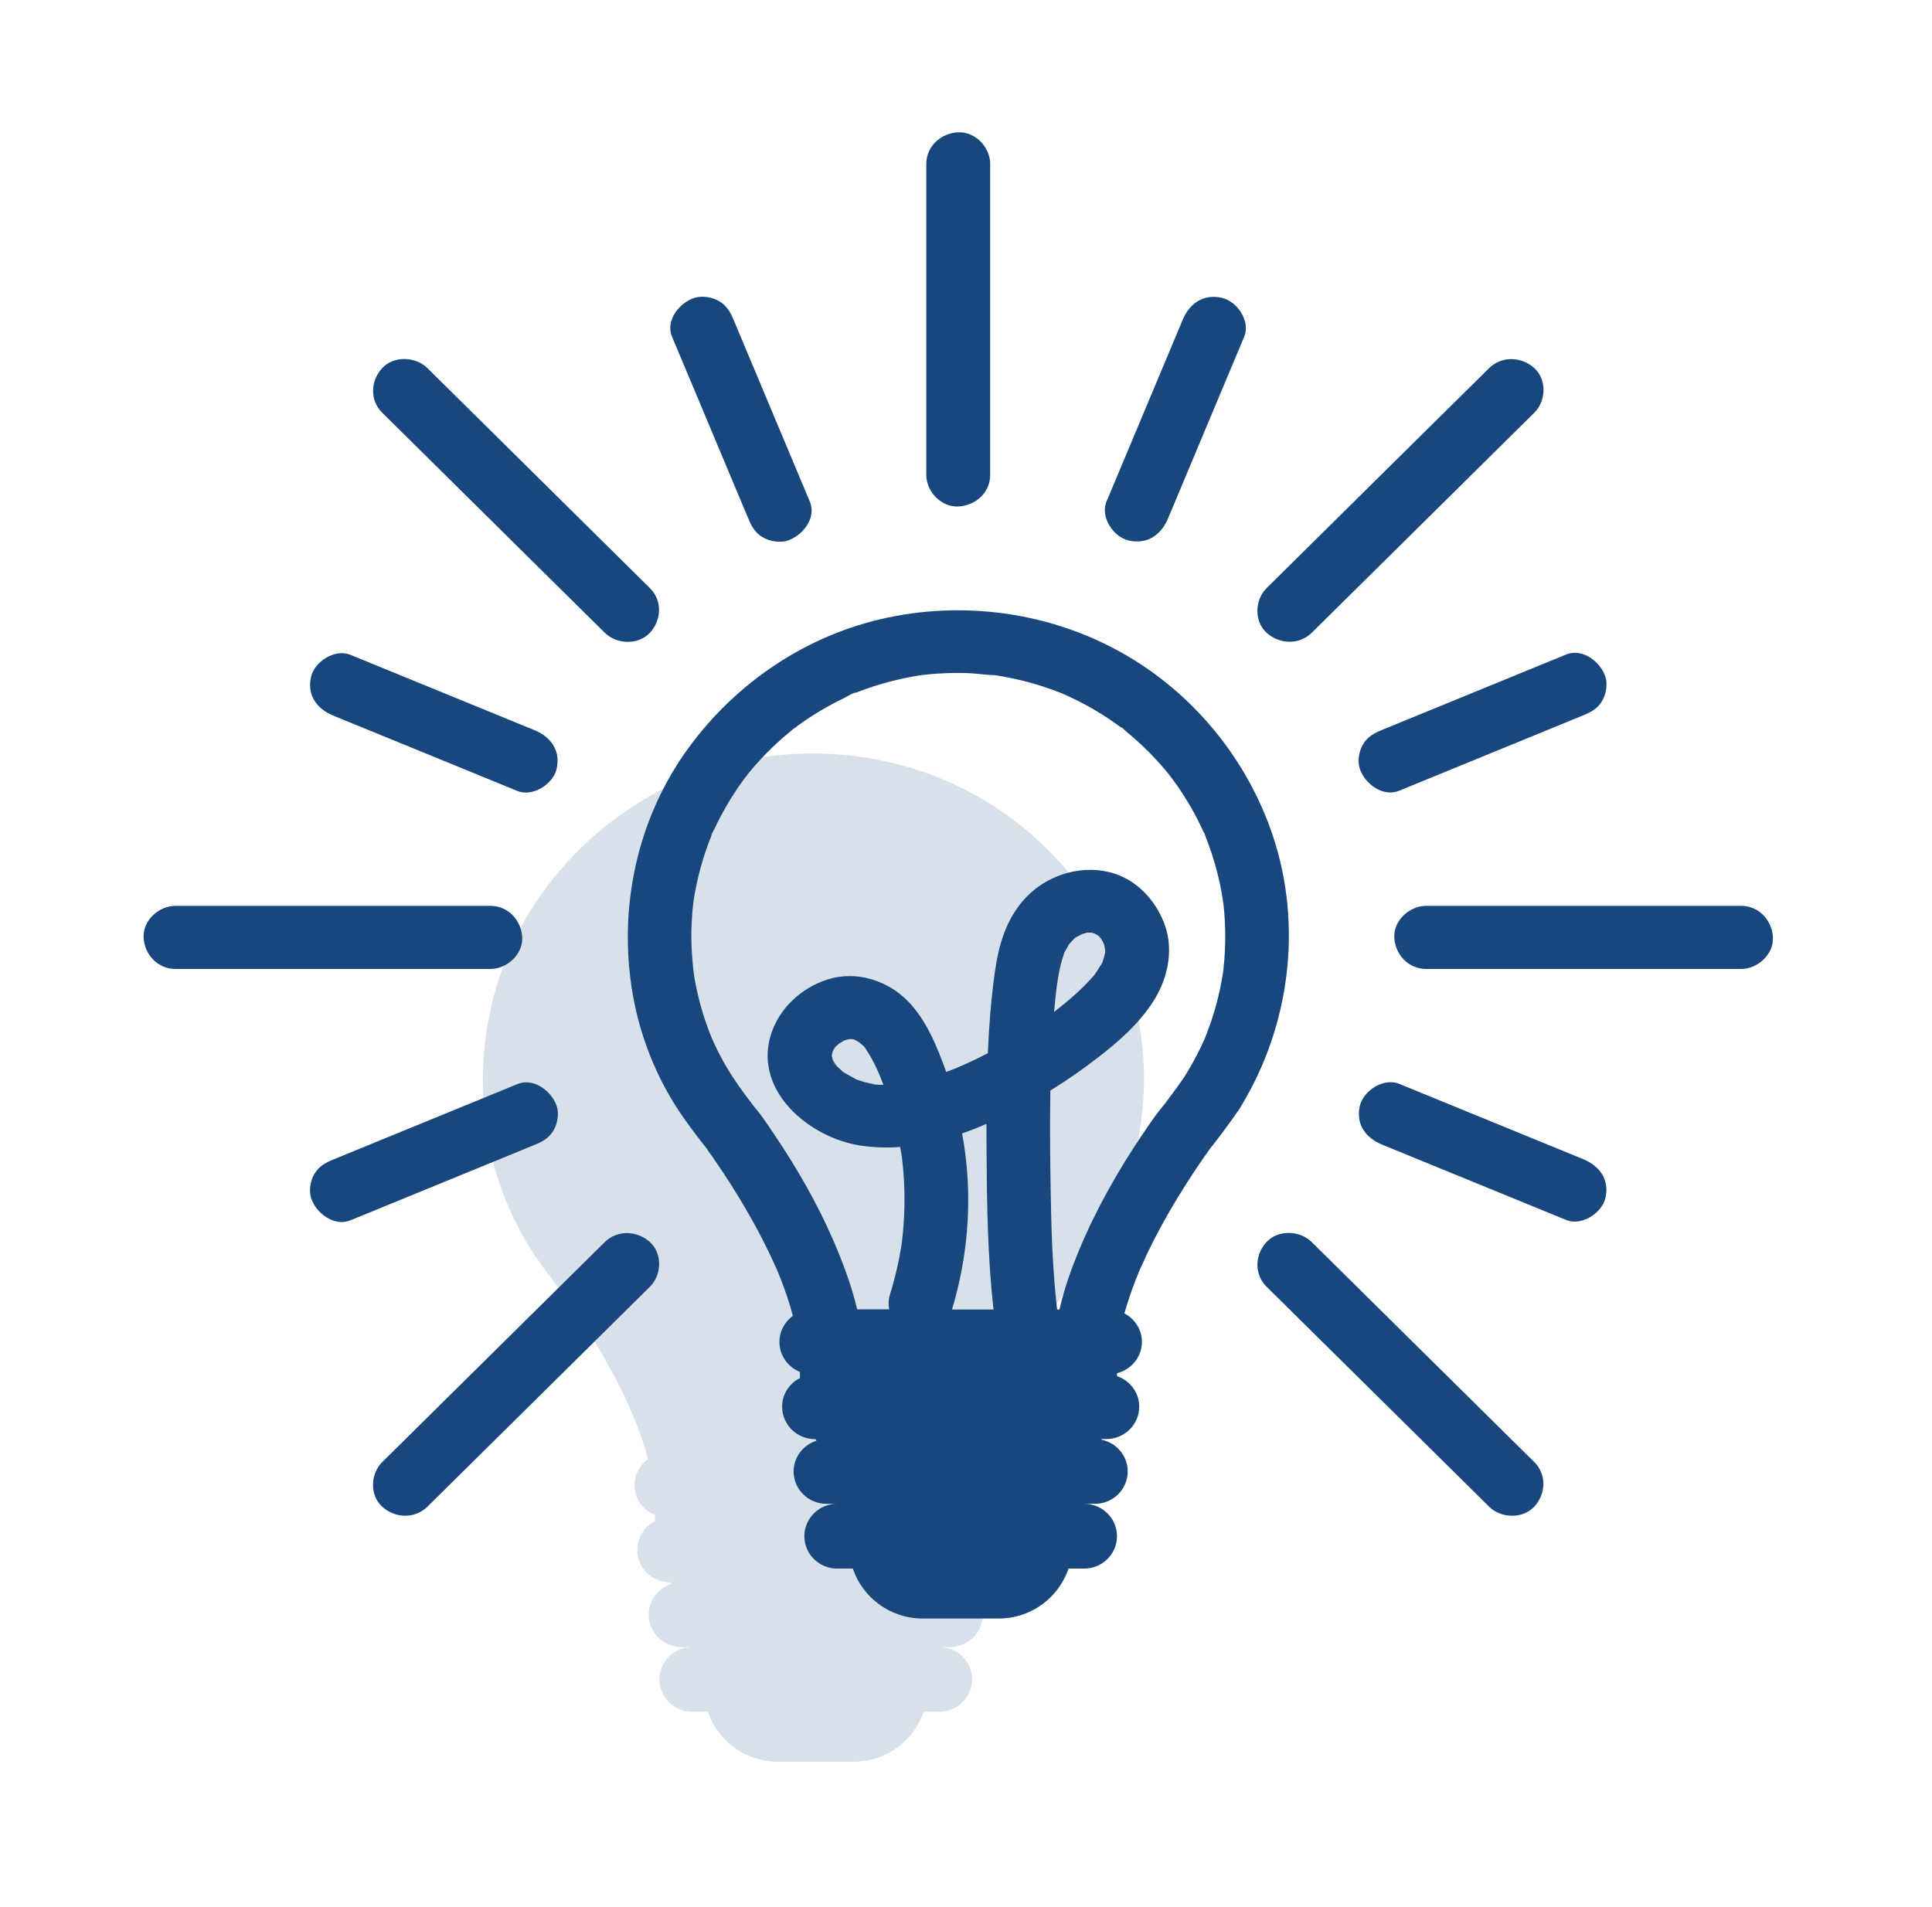
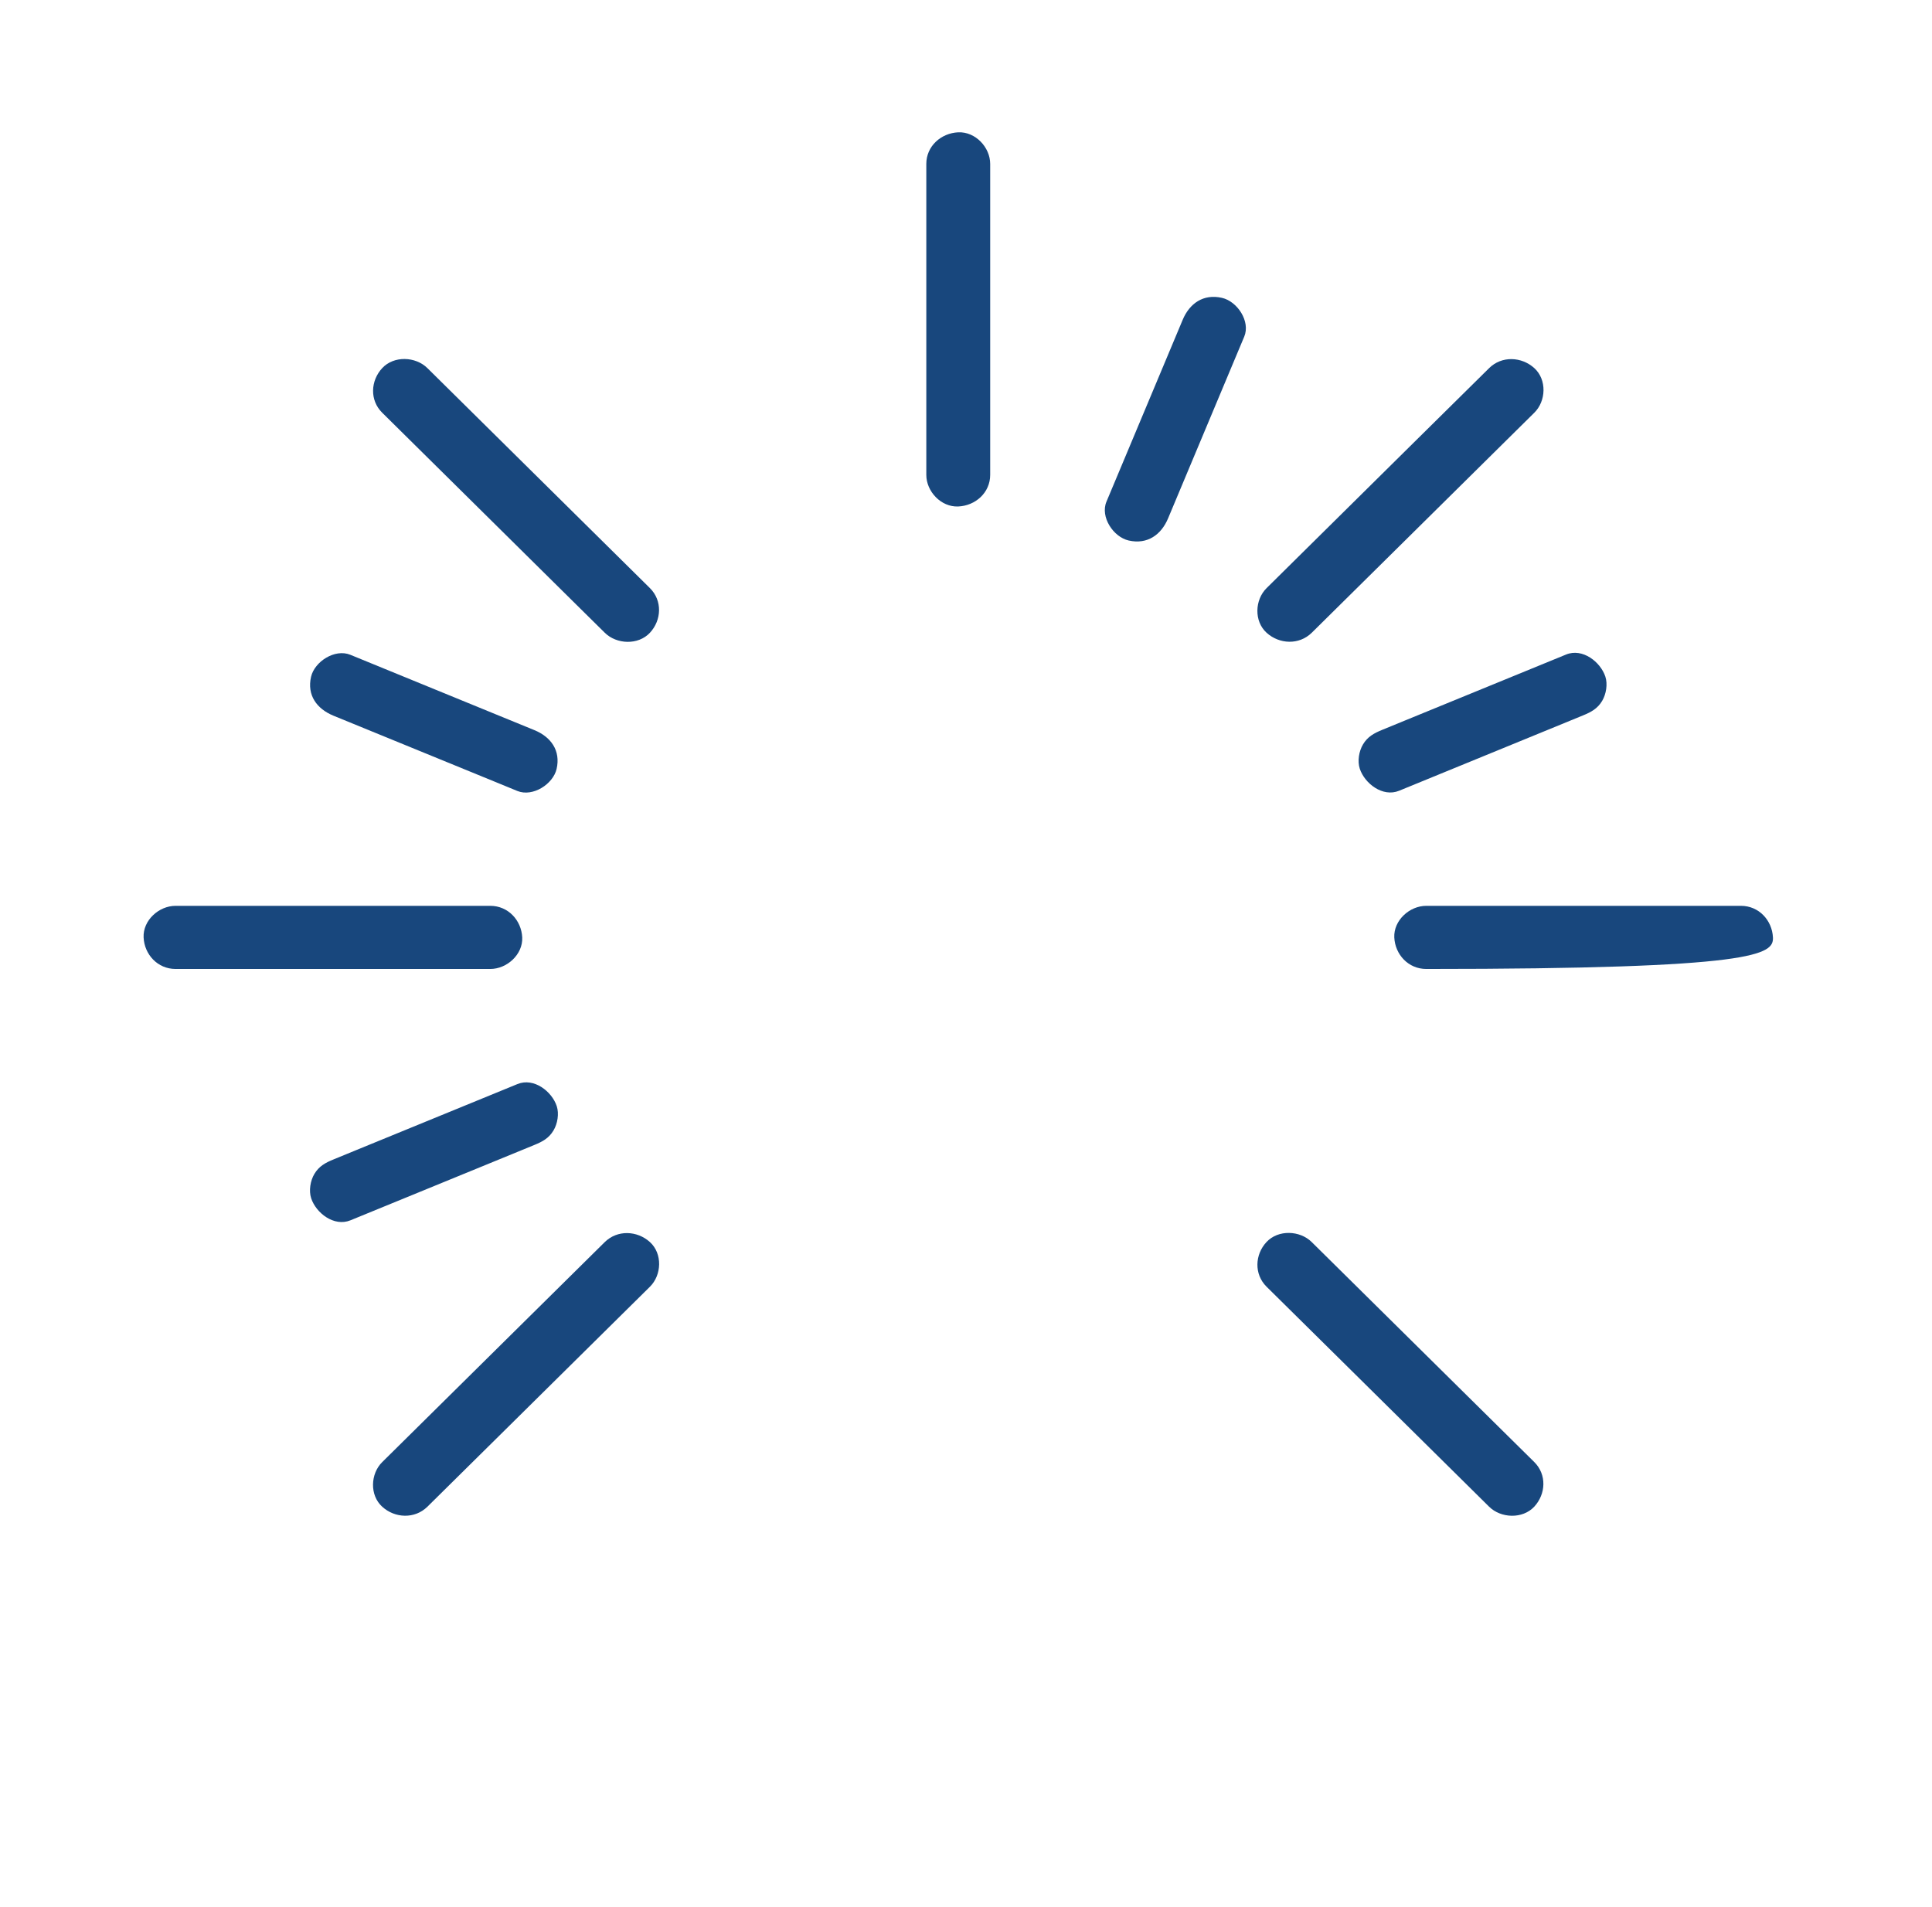
<svg xmlns="http://www.w3.org/2000/svg" width="79" height="78" viewBox="0 0 79 78" fill="none">
-   <path d="M46.128 40.054C45.086 36.92 42.886 34.217 39.987 32.575C36.998 30.881 33.407 30.393 30.061 31.183C26.795 31.952 23.938 33.976 22.047 36.7C20.001 39.648 19.309 43.377 20.014 46.867C20.354 48.55 21.054 50.203 22.054 51.607C22.258 51.894 22.464 52.178 22.681 52.457C22.773 52.575 22.867 52.697 22.961 52.813C23.052 52.96 23.165 53.1 23.261 53.242C23.718 53.905 24.154 54.584 24.559 55.279C25.03 56.081 25.455 56.905 25.831 57.755C25.834 57.757 25.837 57.767 25.842 57.778C25.858 57.814 25.878 57.865 25.886 57.884C25.925 57.982 25.965 58.077 26.004 58.175C26.093 58.403 26.176 58.632 26.255 58.862C26.343 59.128 26.424 59.397 26.498 59.668C26.166 59.908 25.946 60.295 25.946 60.734C25.946 61.289 26.291 61.761 26.782 61.96C26.782 62.043 26.785 62.126 26.788 62.211C26.354 62.43 26.056 62.872 26.056 63.385C26.056 64.116 26.657 64.71 27.396 64.71H27.425C27.438 64.733 27.448 64.756 27.462 64.777C26.921 64.947 26.526 65.443 26.526 66.032C26.526 66.762 27.127 67.356 27.866 67.356H28.305C27.566 67.356 26.965 67.95 26.965 68.681C26.965 69.411 27.566 70.005 28.305 70.005H28.948C29.345 71.19 30.473 72.047 31.805 72.047H34.909C36.241 72.047 37.369 71.19 37.766 70.005H38.409C39.148 70.005 39.749 69.411 39.749 68.681C39.749 67.95 39.148 67.356 38.409 67.356H38.848C39.587 67.356 40.188 66.762 40.188 66.032C40.188 65.386 39.72 64.852 39.104 64.733C39.109 64.725 39.112 64.715 39.117 64.707H39.318C40.057 64.707 40.658 64.113 40.658 63.383C40.658 62.802 40.277 62.314 39.752 62.136V62.014C40.334 61.87 40.768 61.353 40.768 60.734C40.768 60.225 40.475 59.792 40.052 59.569C40.112 59.358 40.175 59.149 40.245 58.94C40.316 58.723 40.394 58.511 40.475 58.297C40.52 58.181 40.564 58.067 40.611 57.953C40.632 57.904 40.653 57.855 40.671 57.806C40.862 57.38 41.058 56.957 41.272 56.541C41.679 55.748 42.131 54.974 42.612 54.223C42.824 53.892 43.04 53.567 43.262 53.244C43.359 53.105 43.461 52.968 43.555 52.828C43.558 52.823 43.558 52.823 43.563 52.818C43.623 52.743 43.683 52.666 43.743 52.591C44.098 52.137 44.435 51.669 44.764 51.197C44.791 51.158 44.814 51.119 44.832 51.078C46.823 47.794 47.343 43.702 46.128 40.054ZM41.941 37.617C41.941 37.619 41.909 37.575 41.881 37.539C41.904 37.562 41.938 37.601 41.941 37.617ZM28.835 48.336C28.849 48.339 28.864 48.341 28.88 48.344C28.864 48.341 28.849 48.339 28.83 48.339C28.833 48.336 28.835 48.336 28.835 48.336ZM29.042 48.388C29.065 48.396 29.081 48.403 29.084 48.406C29.065 48.398 29.055 48.396 29.042 48.388ZM37.288 46.186C37.281 46.24 37.283 46.219 37.288 46.186V46.186Z" fill="#18477D" fill-opacity="0.17" />
-   <path d="M52.053 34.198C51.011 31.064 48.811 28.36 45.912 26.718C42.923 25.025 39.331 24.537 35.985 25.327C32.72 26.096 29.863 28.12 27.971 30.844C25.926 33.793 25.234 37.521 25.939 41.011C26.279 42.694 26.979 44.347 27.979 45.751C28.183 46.038 28.389 46.322 28.606 46.601C28.698 46.719 28.791 46.841 28.886 46.957C28.977 47.104 29.089 47.244 29.186 47.386C29.643 48.049 30.079 48.728 30.484 49.423C30.954 50.226 31.38 51.049 31.756 51.899C31.759 51.901 31.762 51.911 31.767 51.922C31.782 51.958 31.803 52.01 31.811 52.028C31.85 52.126 31.89 52.221 31.929 52.319C32.017 52.547 32.101 52.776 32.179 53.006C32.268 53.272 32.349 53.541 32.422 53.812C32.091 54.052 31.871 54.439 31.871 54.878C31.871 55.433 32.216 55.906 32.707 56.104C32.707 56.187 32.71 56.27 32.712 56.355C32.279 56.574 31.981 57.016 31.981 57.529C31.981 58.26 32.582 58.854 33.321 58.854H33.35C33.363 58.877 33.373 58.9 33.386 58.921C32.846 59.091 32.451 59.587 32.451 60.176C32.451 60.906 33.052 61.5 33.791 61.5H34.23C33.491 61.5 32.89 62.094 32.89 62.825C32.89 63.555 33.491 64.149 34.23 64.149H34.873C35.27 65.334 36.398 66.191 37.73 66.191H40.834C42.166 66.191 43.294 65.334 43.691 64.149H44.334C45.073 64.149 45.674 63.555 45.674 62.825C45.674 62.094 45.073 61.5 44.334 61.5H44.773C45.512 61.5 46.113 60.906 46.113 60.176C46.113 59.53 45.645 58.996 45.029 58.877C45.034 58.869 45.036 58.859 45.042 58.851H45.243C45.982 58.851 46.583 58.258 46.583 57.527C46.583 56.946 46.202 56.458 45.676 56.28V56.158C46.259 56.014 46.693 55.498 46.693 54.878C46.693 54.369 46.4 53.936 45.977 53.714C46.037 53.502 46.1 53.293 46.17 53.084C46.241 52.867 46.319 52.655 46.4 52.441C46.444 52.325 46.489 52.211 46.536 52.097C46.557 52.048 46.578 51.999 46.596 51.95C46.787 51.524 46.983 51.101 47.197 50.685C47.604 49.892 48.056 49.118 48.537 48.367C48.748 48.036 48.965 47.711 49.187 47.388C49.284 47.249 49.386 47.112 49.48 46.972C49.482 46.967 49.482 46.967 49.488 46.962C49.548 46.887 49.608 46.81 49.668 46.735C50.023 46.281 50.36 45.813 50.689 45.341C50.715 45.302 50.739 45.263 50.757 45.222C52.748 41.938 53.267 37.849 52.053 34.198ZM47.863 31.761C47.863 31.763 47.831 31.719 47.803 31.683C47.829 31.709 47.863 31.745 47.863 31.761ZM39.465 47.143C39.431 46.877 39.389 46.614 39.342 46.353C39.676 46.237 40.008 46.105 40.335 45.963C40.335 46.343 40.337 46.725 40.34 47.104C40.355 49.26 40.384 51.411 40.625 53.553H38.927C39.551 51.486 39.747 49.281 39.465 47.143ZM35.761 44.349C35.737 44.344 35.714 44.337 35.698 44.334C35.573 44.303 35.445 44.28 35.319 44.244C35.225 44.218 35.134 44.182 35.042 44.153C35.032 44.151 35.024 44.148 35.016 44.145C35.011 44.143 35.006 44.14 34.998 44.135C34.828 44.047 34.669 43.952 34.504 43.856C34.494 43.851 34.489 43.846 34.481 43.843C34.478 43.841 34.478 43.841 34.476 43.838C34.41 43.776 34.34 43.719 34.277 43.655C34.259 43.637 34.227 43.608 34.199 43.58C34.204 43.585 34.191 43.562 34.152 43.508C34.12 43.459 34.092 43.412 34.066 43.361C34.06 43.35 34.058 43.348 34.052 43.34C34.034 43.278 34.016 43.208 34.013 43.198C34.013 43.195 34.011 43.193 34.011 43.19V43.162C34.026 43.105 34.042 43.028 34.05 42.997C34.052 42.991 34.055 42.989 34.058 42.984C34.068 42.968 34.089 42.922 34.112 42.878C34.123 42.867 34.139 42.849 34.16 42.824C34.199 42.78 34.24 42.738 34.285 42.7C34.293 42.692 34.295 42.687 34.3 42.682C34.374 42.638 34.449 42.596 34.523 42.55C34.588 42.535 34.653 42.514 34.716 42.496H34.815C34.839 42.498 34.854 42.498 34.87 42.498C34.896 42.506 34.92 42.511 34.943 42.519C34.951 42.522 34.954 42.524 34.964 42.529C35.019 42.558 35.074 42.589 35.126 42.622C35.134 42.625 35.136 42.627 35.142 42.63C35.147 42.635 35.15 42.638 35.152 42.643C35.21 42.702 35.392 42.824 35.408 42.906C35.379 42.867 35.348 42.829 35.319 42.788C35.356 42.837 35.392 42.886 35.426 42.937C35.494 43.038 35.56 43.144 35.62 43.25C35.709 43.407 35.789 43.57 35.865 43.735C35.873 43.753 35.931 43.885 35.951 43.931C35.998 44.047 36.045 44.164 36.09 44.28C36.1 44.308 36.108 44.337 36.119 44.365C35.993 44.37 35.876 44.365 35.761 44.349ZM34.188 43.58C34.146 43.539 34.105 43.495 34.092 43.459C34.149 43.529 34.178 43.567 34.188 43.58ZM34.081 43.441C34.076 43.441 34.063 43.402 34.047 43.355C34.071 43.397 34.092 43.441 34.081 43.441ZM34.115 42.86C34.141 42.813 34.167 42.772 34.188 42.767C34.152 42.811 34.131 42.839 34.115 42.86ZM34.76 42.48C34.773 42.483 34.789 42.485 34.805 42.488C34.789 42.485 34.773 42.483 34.755 42.483C34.758 42.483 34.758 42.48 34.76 42.48ZM34.964 42.532C34.987 42.54 35.003 42.547 35.006 42.55C34.99 42.545 34.98 42.54 34.964 42.532ZM43.218 40.286C43.221 40.273 43.221 40.26 43.224 40.252C43.239 40.146 43.255 40.041 43.273 39.935C43.31 39.723 43.354 39.514 43.412 39.307C43.441 39.204 43.477 39.103 43.508 39C43.514 38.982 43.519 38.967 43.521 38.954C43.529 38.943 43.537 38.93 43.545 38.912C43.6 38.819 43.657 38.724 43.707 38.631C43.72 38.613 43.728 38.602 43.736 38.59C43.759 38.564 43.78 38.538 43.806 38.512C43.856 38.463 43.929 38.373 43.994 38.331C44.026 38.318 44.057 38.303 44.075 38.293C44.138 38.254 44.206 38.223 44.271 38.189C44.282 38.187 44.292 38.187 44.305 38.184C44.336 38.179 44.394 38.158 44.436 38.138C44.506 38.135 44.582 38.145 44.645 38.143C44.653 38.145 44.655 38.148 44.666 38.151C44.7 38.158 44.733 38.171 44.767 38.182C44.794 38.197 44.848 38.228 44.893 38.257C44.856 38.223 44.833 38.197 44.895 38.257C44.935 38.28 44.966 38.3 44.966 38.303C44.961 38.311 44.929 38.285 44.901 38.262C44.914 38.275 44.932 38.29 44.953 38.313C44.961 38.321 44.966 38.326 44.971 38.334C44.963 38.321 44.956 38.308 44.961 38.303C44.961 38.303 44.979 38.329 45 38.365C45.06 38.427 45.044 38.416 45.016 38.388C45.05 38.442 45.089 38.504 45.094 38.512C45.102 38.528 45.112 38.543 45.12 38.559C45.136 38.605 45.154 38.659 45.154 38.654C45.164 38.688 45.172 38.788 45.191 38.848C45.191 38.881 45.193 38.912 45.191 38.946V38.959C45.167 39.049 45.149 39.137 45.12 39.227C45.11 39.258 45.099 39.289 45.089 39.32C45.076 39.354 45.065 39.38 45.06 39.395C45.026 39.454 44.982 39.516 44.958 39.555C44.906 39.643 44.846 39.725 44.791 39.813C44.781 39.829 44.773 39.842 44.767 39.852C44.76 39.86 44.752 39.87 44.741 39.883C44.6 40.043 44.457 40.201 44.305 40.35C43.994 40.657 43.66 40.939 43.32 41.213C43.26 41.262 43.197 41.308 43.137 41.357C43.13 41.362 43.117 41.373 43.101 41.383C43.135 41.016 43.171 40.65 43.218 40.286ZM43.213 40.332C43.205 40.384 43.208 40.366 43.213 40.332V40.332ZM45.107 39.287C45.104 39.315 45.089 39.351 45.065 39.39C45.073 39.372 45.086 39.341 45.107 39.287ZM47.839 44.858C47.792 44.923 47.743 44.99 47.696 45.054C47.685 45.067 47.664 45.096 47.641 45.127C47.612 45.163 47.56 45.227 47.544 45.245C47.447 45.364 47.351 45.485 47.259 45.609C47.16 45.744 47.066 45.883 46.969 46.02C46.758 46.327 46.549 46.637 46.348 46.949C45.368 48.467 44.514 50.068 43.874 51.754C43.652 52.34 43.461 52.942 43.32 53.553H43.226C43.218 53.492 43.211 53.43 43.205 53.368C43.174 53.076 43.145 52.787 43.122 52.495C43.038 51.496 42.999 50.492 42.978 49.49C42.944 47.861 42.921 46.229 42.949 44.6C43.61 44.192 44.245 43.751 44.861 43.275C45.718 42.617 46.544 41.894 47.137 40.985C47.732 40.074 48.004 38.902 47.638 37.854C47.275 36.813 46.437 35.912 45.321 35.657C44.099 35.378 42.78 35.817 41.931 36.725C41.131 37.58 40.828 38.675 40.674 39.798C40.523 40.887 40.439 41.979 40.392 43.072C40.246 43.146 40.102 43.221 39.953 43.294C39.747 43.394 39.538 43.49 39.326 43.583C39.248 43.616 39.172 43.65 39.094 43.683C39.052 43.699 38.901 43.761 38.885 43.766C38.82 43.792 38.754 43.812 38.689 43.836C38.686 43.828 38.684 43.818 38.681 43.81C38.313 42.8 37.892 41.734 37.127 40.947C36.294 40.092 35.011 39.687 33.849 40.053C32.752 40.399 31.822 41.269 31.503 42.377C30.852 44.641 33.094 46.516 35.15 46.843C35.703 46.931 36.257 46.947 36.806 46.905C36.827 47.024 36.853 47.14 36.871 47.257C36.873 47.277 36.876 47.295 36.879 47.311C36.881 47.326 36.881 47.344 36.884 47.365C36.9 47.515 36.918 47.664 36.931 47.817C36.955 48.08 36.97 48.343 36.978 48.609C36.994 49.1 36.983 49.593 36.949 50.081C36.931 50.321 36.907 50.559 36.879 50.796C36.871 50.855 36.855 50.959 36.853 50.977C36.829 51.127 36.803 51.276 36.774 51.423C36.672 51.948 36.539 52.461 36.382 52.973C36.325 53.158 36.322 53.357 36.361 53.548H35.05C34.826 52.601 34.483 51.674 34.099 50.783C33.436 49.242 32.595 47.781 31.654 46.386C31.464 46.102 31.273 45.816 31.067 45.542C30.98 45.429 30.889 45.318 30.8 45.209C30.805 45.217 30.811 45.225 30.816 45.235C30.805 45.219 30.792 45.204 30.782 45.188C30.722 45.116 30.714 45.098 30.73 45.116C30.649 45.005 30.56 44.897 30.479 44.786C30.134 44.313 29.81 43.843 29.531 43.327C29.429 43.136 29.33 42.945 29.238 42.749C29.194 42.658 29.155 42.566 29.113 42.472C29.084 42.403 29.055 42.331 29.027 42.261C28.862 41.837 28.721 41.404 28.606 40.962C28.546 40.73 28.491 40.498 28.447 40.263C28.426 40.154 28.405 40.043 28.387 39.935C28.376 39.878 28.358 39.733 28.353 39.694C28.306 39.232 28.269 38.773 28.269 38.311C28.269 37.936 28.287 37.559 28.321 37.188C28.329 37.1 28.34 37.01 28.35 36.922C28.353 36.898 28.355 36.883 28.355 36.867C28.384 36.679 28.415 36.493 28.455 36.305C28.598 35.582 28.81 34.874 29.084 34.19C29.1 34.151 29.118 34.11 29.134 34.071C29.186 33.935 29.087 34.188 29.087 34.182C29.079 34.12 29.186 33.96 29.209 33.909C29.288 33.741 29.369 33.576 29.455 33.41C29.627 33.085 29.813 32.765 30.014 32.455C30.105 32.313 30.202 32.171 30.299 32.034C30.348 31.965 30.398 31.898 30.448 31.828C30.484 31.779 30.683 31.554 30.552 31.688C30.419 31.825 30.604 31.627 30.636 31.588C30.698 31.51 30.764 31.435 30.826 31.361C30.947 31.221 31.069 31.087 31.197 30.953C31.451 30.687 31.715 30.431 31.991 30.188C32.119 30.077 32.25 29.966 32.381 29.86C32.42 29.83 32.621 29.644 32.483 29.778C32.347 29.907 32.574 29.711 32.623 29.675C33.224 29.241 33.864 28.859 34.533 28.539C34.638 28.49 34.894 28.314 35.003 28.327C35.008 28.327 34.752 28.425 34.891 28.373C34.93 28.358 34.972 28.34 35.011 28.324C35.105 28.288 35.199 28.252 35.296 28.216C35.651 28.087 36.011 27.973 36.377 27.878C36.748 27.78 37.122 27.7 37.5 27.638C37.574 27.625 37.647 27.614 37.72 27.604C37.738 27.602 37.756 27.599 37.775 27.599C37.968 27.576 38.164 27.56 38.36 27.547C38.754 27.521 39.151 27.514 39.548 27.527C39.932 27.537 40.316 27.607 40.7 27.614C40.711 27.617 40.719 27.617 40.729 27.62C40.818 27.633 40.904 27.648 40.993 27.663C41.181 27.697 41.369 27.736 41.557 27.777C41.928 27.86 42.294 27.96 42.657 28.079C42.821 28.133 42.986 28.19 43.151 28.252C43.231 28.283 43.312 28.314 43.393 28.345C43.409 28.35 43.422 28.355 43.435 28.36C43.448 28.366 43.461 28.373 43.482 28.381C43.809 28.528 44.133 28.683 44.446 28.856C44.77 29.034 45.089 29.228 45.394 29.434C45.535 29.53 45.674 29.628 45.812 29.729C45.846 29.755 45.88 29.78 45.914 29.806C46.032 29.892 45.815 29.734 45.82 29.734C45.883 29.739 46.034 29.904 46.087 29.946C46.643 30.405 47.16 30.914 47.625 31.461C47.68 31.526 47.735 31.59 47.787 31.657C47.79 31.66 47.795 31.665 47.8 31.673C47.915 31.83 48.033 31.983 48.145 32.143C48.346 32.435 48.537 32.734 48.712 33.041C48.895 33.361 49.064 33.692 49.216 34.03C49.234 34.069 49.25 34.108 49.268 34.146C49.331 34.278 49.218 34.03 49.221 34.035C49.268 34.079 49.294 34.213 49.318 34.273C49.391 34.459 49.462 34.65 49.524 34.838C49.639 35.182 49.738 35.528 49.822 35.881C49.866 36.065 49.906 36.25 49.94 36.439C49.955 36.524 49.971 36.612 49.986 36.7C49.997 36.757 50.031 37.077 50.015 36.878C49.997 36.674 50.023 36.966 50.031 37.015C50.041 37.102 50.049 37.193 50.057 37.281C50.075 37.49 50.088 37.699 50.094 37.908C50.109 38.347 50.099 38.788 50.065 39.227C50.054 39.359 50.041 39.491 50.028 39.62C50.023 39.658 50.02 39.7 50.015 39.738C49.976 39.971 49.94 40.203 49.89 40.433C49.791 40.898 49.665 41.357 49.511 41.809C49.441 42.016 49.362 42.217 49.284 42.421C49.273 42.444 49.271 42.457 49.266 42.47C49.26 42.48 49.255 42.491 49.247 42.511C49.203 42.609 49.158 42.708 49.111 42.806C48.91 43.226 48.68 43.634 48.435 44.032C48.33 44.182 48.226 44.329 48.121 44.479C48.022 44.608 47.931 44.734 47.839 44.858Z" fill="#18477D" />
-   <path d="M71.189 37.045H58.319C57.638 37.045 56.982 37.639 57.013 38.336C57.045 39.036 57.588 39.627 58.319 39.627H71.189C71.871 39.627 72.527 39.033 72.496 38.336C72.462 37.637 71.921 37.045 71.189 37.045Z" fill="#18477D" />
+   <path d="M71.189 37.045H58.319C57.638 37.045 56.982 37.639 57.013 38.336C57.045 39.036 57.588 39.627 58.319 39.627C71.871 39.627 72.527 39.033 72.496 38.336C72.462 37.637 71.921 37.045 71.189 37.045Z" fill="#18477D" />
  <path d="M20.048 37.045H7.178C6.496 37.045 5.841 37.639 5.872 38.336C5.904 39.036 6.447 39.627 7.178 39.627H20.048C20.73 39.627 21.386 39.033 21.354 38.336C21.32 37.637 20.78 37.045 20.048 37.045Z" fill="#18477D" />
  <path d="M37.877 6.702V19.422C37.877 20.096 38.477 20.744 39.182 20.713C39.89 20.682 40.489 20.145 40.489 19.422V6.702C40.489 6.028 39.888 5.38 39.182 5.411C38.475 5.445 37.877 5.979 37.877 6.702Z" fill="#18477D" />
  <path d="M62.736 59.791C61.709 58.777 60.685 57.765 59.659 56.75C58.026 55.134 56.391 53.52 54.758 51.904C54.385 51.535 54.009 51.163 53.635 50.794C53.152 50.316 52.266 50.28 51.788 50.794C51.31 51.307 51.274 52.108 51.788 52.619C52.815 53.634 53.839 54.646 54.865 55.66C56.498 57.277 58.133 58.89 59.766 60.506C60.139 60.876 60.516 61.247 60.889 61.617C61.372 62.094 62.258 62.13 62.736 61.617C63.214 61.1 63.253 60.303 62.736 59.791Z" fill="#18477D" />
  <path d="M15.629 16.879C16.655 17.894 17.679 18.906 18.706 19.921C20.338 21.537 21.974 23.151 23.606 24.767C23.98 25.136 24.356 25.508 24.73 25.877C25.213 26.355 26.098 26.391 26.576 25.877C27.054 25.363 27.091 24.563 26.576 24.052C25.55 23.037 24.526 22.025 23.499 21.01C21.866 19.394 20.231 17.78 18.599 16.164C18.225 15.795 17.849 15.423 17.476 15.054C16.992 14.576 16.107 14.54 15.629 15.054C15.151 15.57 15.111 16.368 15.629 16.879Z" fill="#18477D" />
  <path d="M24.729 50.796C23.703 51.811 22.679 52.823 21.652 53.838C20.02 55.454 18.384 57.067 16.752 58.684C16.378 59.053 16.002 59.425 15.629 59.794C15.146 60.271 15.109 61.147 15.629 61.619C16.148 62.092 16.958 62.128 17.476 61.619C18.502 60.604 19.526 59.592 20.553 58.578C22.185 56.962 23.82 55.348 25.453 53.732C25.826 53.362 26.203 52.991 26.576 52.622C27.059 52.144 27.096 51.269 26.576 50.796C26.054 50.324 25.247 50.288 24.729 50.796Z" fill="#18477D" />
  <path d="M60.892 15.054C59.865 16.069 58.841 17.081 57.814 18.095C56.182 19.712 54.547 21.325 52.914 22.941C52.541 23.311 52.164 23.682 51.791 24.052C51.308 24.529 51.271 25.404 51.791 25.877C52.311 26.349 53.12 26.386 53.638 25.877C54.664 24.862 55.688 23.85 56.715 22.835C58.347 21.219 59.983 19.606 61.615 17.989C61.989 17.62 62.365 17.249 62.738 16.879C63.222 16.402 63.258 15.527 62.738 15.054C62.216 14.582 61.406 14.546 60.892 15.054Z" fill="#18477D" />
  <path d="M21.848 29.858C19.654 28.959 17.457 28.061 15.263 27.162C14.95 27.033 14.639 26.907 14.325 26.778C13.693 26.52 12.862 27.057 12.719 27.679C12.546 28.43 12.954 28.988 13.63 29.267C15.825 30.165 18.021 31.064 20.216 31.962C20.529 32.091 20.84 32.218 21.153 32.347C21.785 32.605 22.616 32.068 22.76 31.446C22.932 30.692 22.525 30.134 21.848 29.858Z" fill="#18477D" />
-   <path d="M56.517 46.812C58.711 47.711 60.908 48.609 63.102 49.508C63.415 49.637 63.726 49.763 64.04 49.892C64.672 50.151 65.502 49.614 65.646 48.992C65.819 48.24 65.411 47.682 64.734 47.404C62.54 46.505 60.343 45.607 58.149 44.708C57.836 44.579 57.525 44.453 57.211 44.324C56.579 44.065 55.749 44.602 55.605 45.225C55.433 45.978 55.84 46.536 56.517 46.812Z" fill="#18477D" />
  <path d="M48.359 13.082C47.45 15.25 46.541 17.422 45.632 19.59C45.502 19.9 45.373 20.207 45.243 20.517C44.982 21.142 45.525 21.963 46.154 22.105C46.915 22.276 47.479 21.873 47.761 21.204C48.67 19.035 49.579 16.864 50.488 14.695C50.619 14.386 50.747 14.078 50.877 13.768C51.139 13.144 50.595 12.323 49.966 12.181C49.203 12.008 48.639 12.411 48.359 13.082Z" fill="#18477D" />
-   <path d="M27.48 13.771C28.389 15.94 29.298 18.108 30.21 20.28C30.34 20.59 30.468 20.897 30.599 21.206C30.735 21.532 30.878 21.793 31.2 21.979C31.479 22.141 31.892 22.208 32.205 22.108C32.809 21.914 33.397 21.189 33.117 20.52C32.208 18.351 31.299 16.182 30.387 14.011C30.257 13.701 30.129 13.394 29.998 13.084C29.862 12.759 29.719 12.498 29.397 12.312C29.118 12.15 28.705 12.082 28.392 12.183C27.786 12.377 27.198 13.105 27.48 13.771Z" fill="#18477D" />
  <path d="M64.037 26.768C61.843 27.666 59.648 28.564 57.452 29.465C57.138 29.595 56.827 29.721 56.514 29.85C56.185 29.985 55.921 30.127 55.733 30.444C55.568 30.72 55.5 31.128 55.602 31.438C55.798 32.034 56.532 32.615 57.209 32.339C59.403 31.441 61.597 30.542 63.794 29.641C64.107 29.512 64.418 29.386 64.732 29.256C65.061 29.122 65.325 28.98 65.513 28.663C65.677 28.386 65.745 27.978 65.643 27.669C65.445 27.072 64.711 26.491 64.037 26.768Z" fill="#18477D" />
  <path d="M21.159 44.334C18.964 45.233 16.77 46.131 14.573 47.032C14.26 47.161 13.949 47.288 13.636 47.417C13.306 47.551 13.043 47.693 12.854 48.011C12.69 48.287 12.622 48.695 12.724 49.005C12.92 49.601 13.654 50.182 14.33 49.906C16.524 49.007 18.719 48.109 20.916 47.208C21.229 47.079 21.54 46.952 21.853 46.823C22.182 46.689 22.446 46.547 22.634 46.229C22.799 45.953 22.867 45.545 22.765 45.235C22.566 44.636 21.832 44.058 21.159 44.334Z" fill="#18477D" />
</svg>